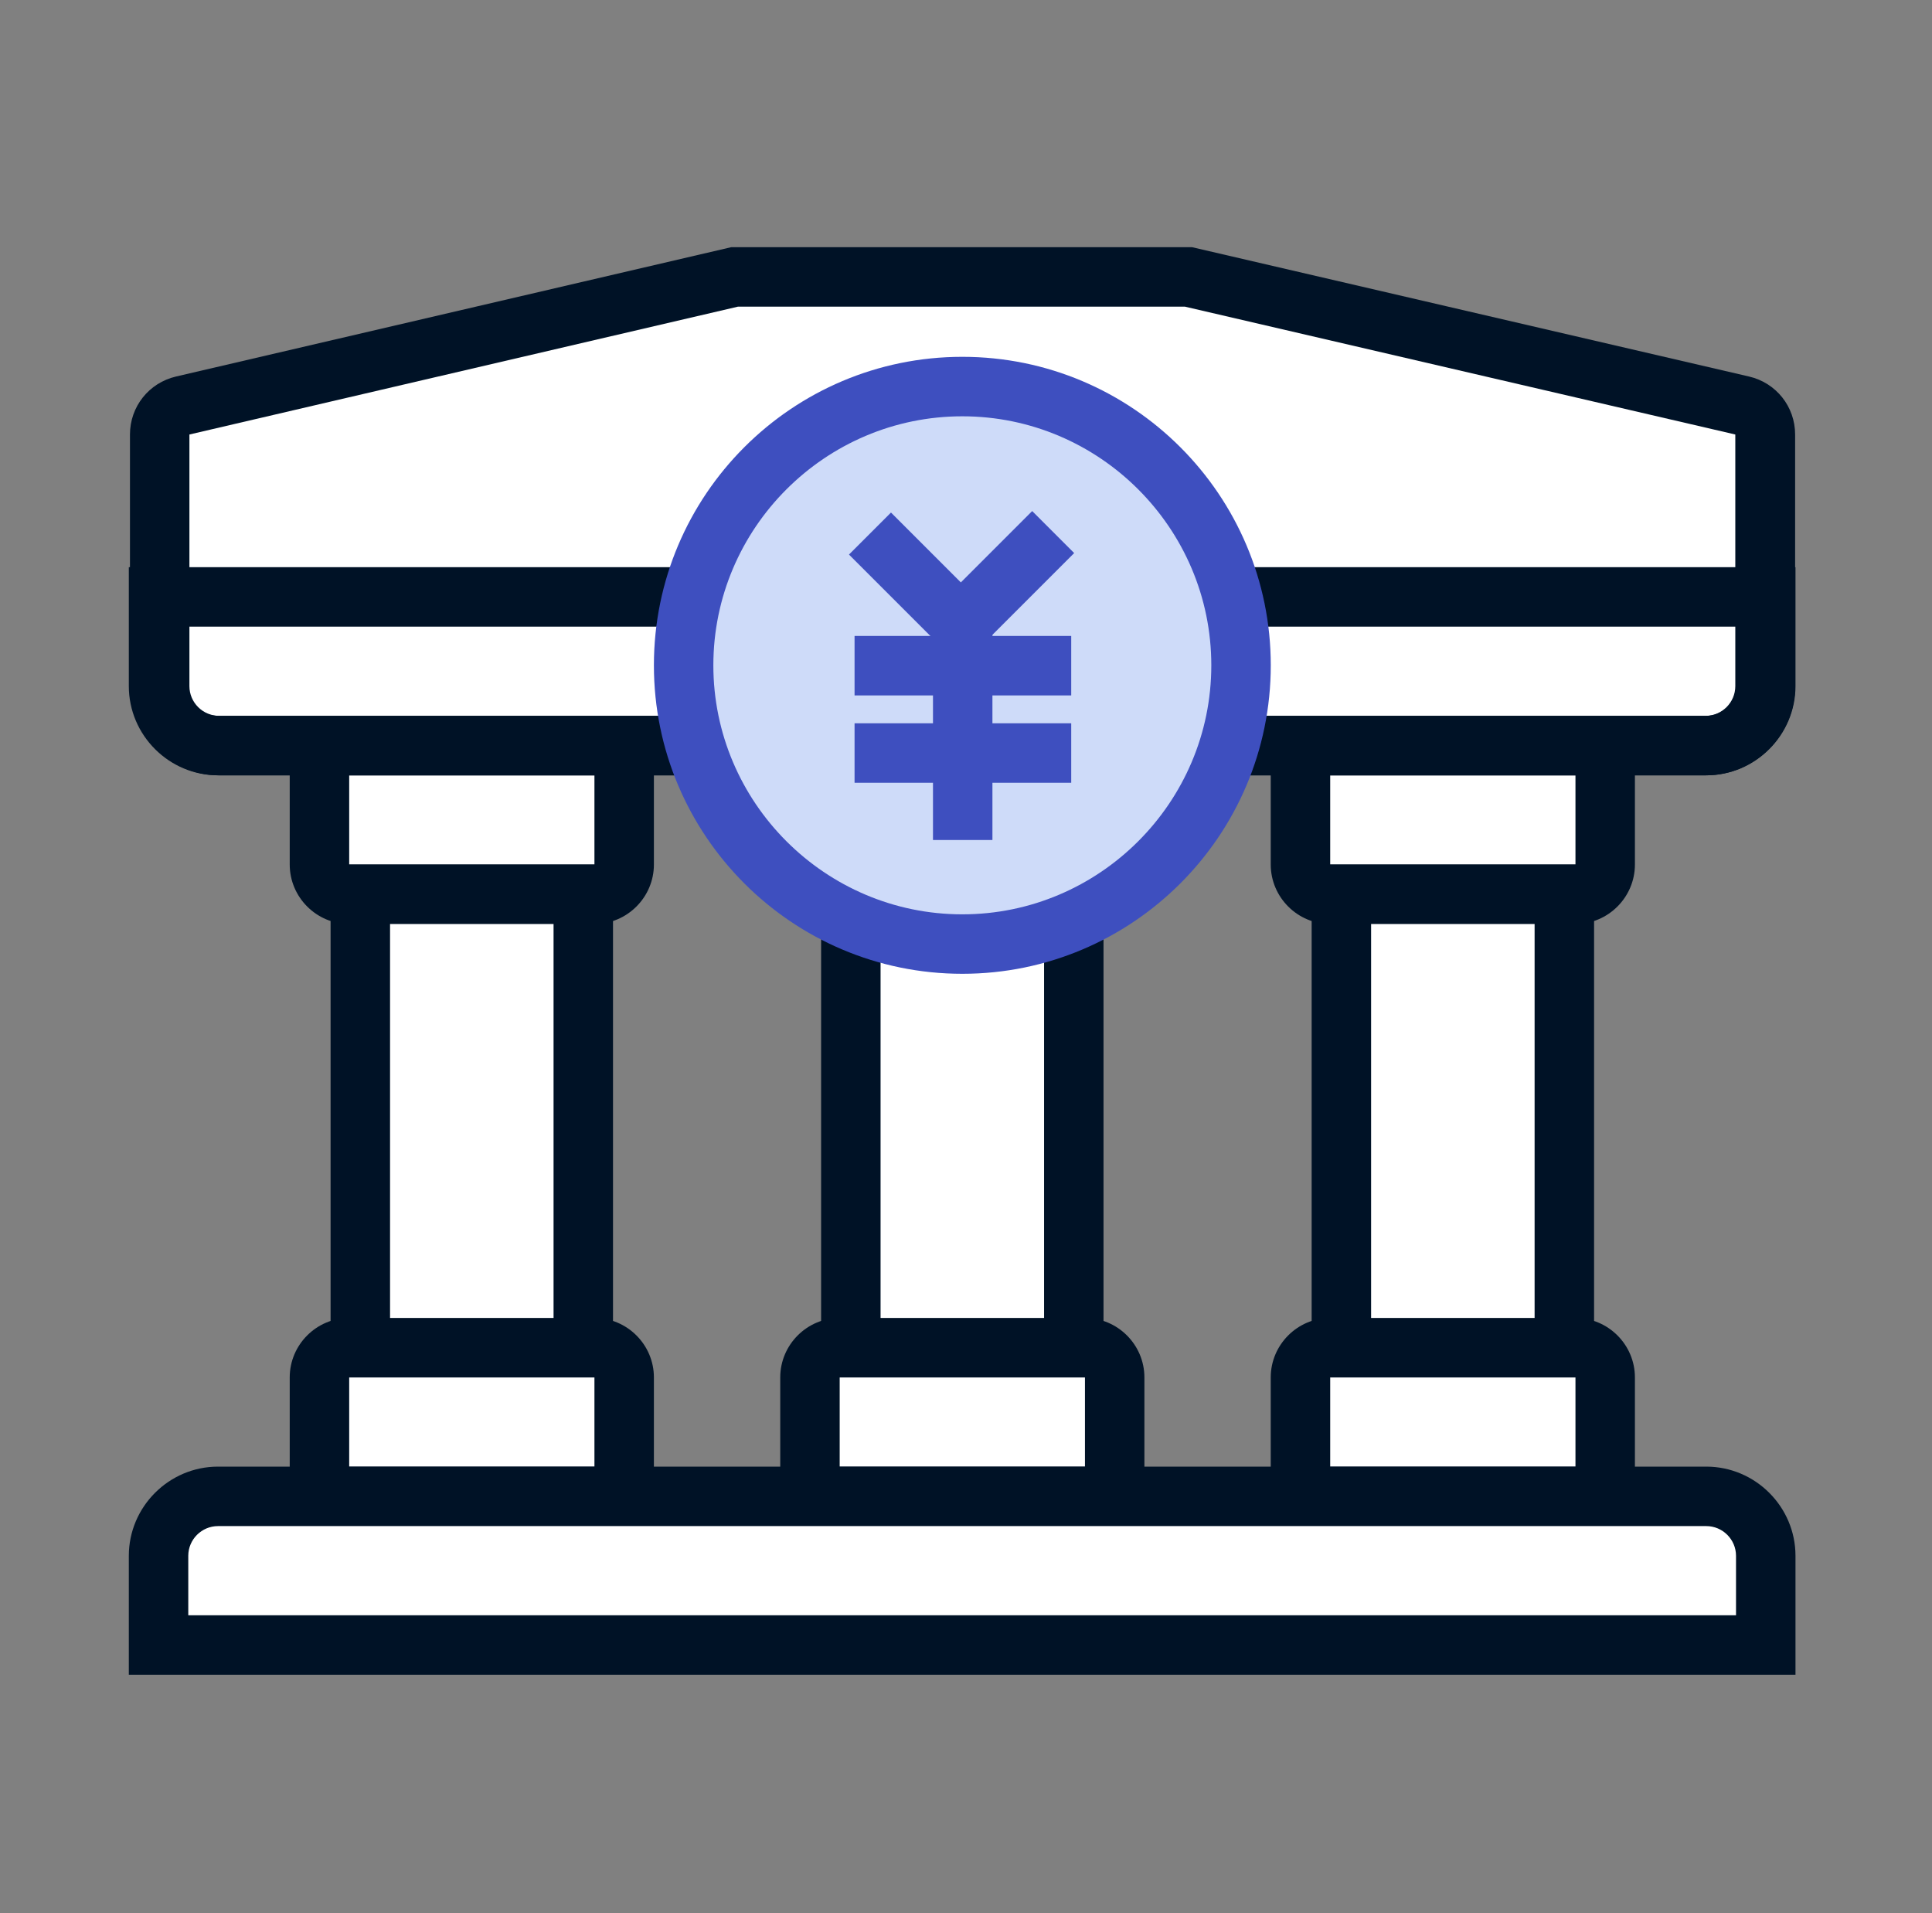
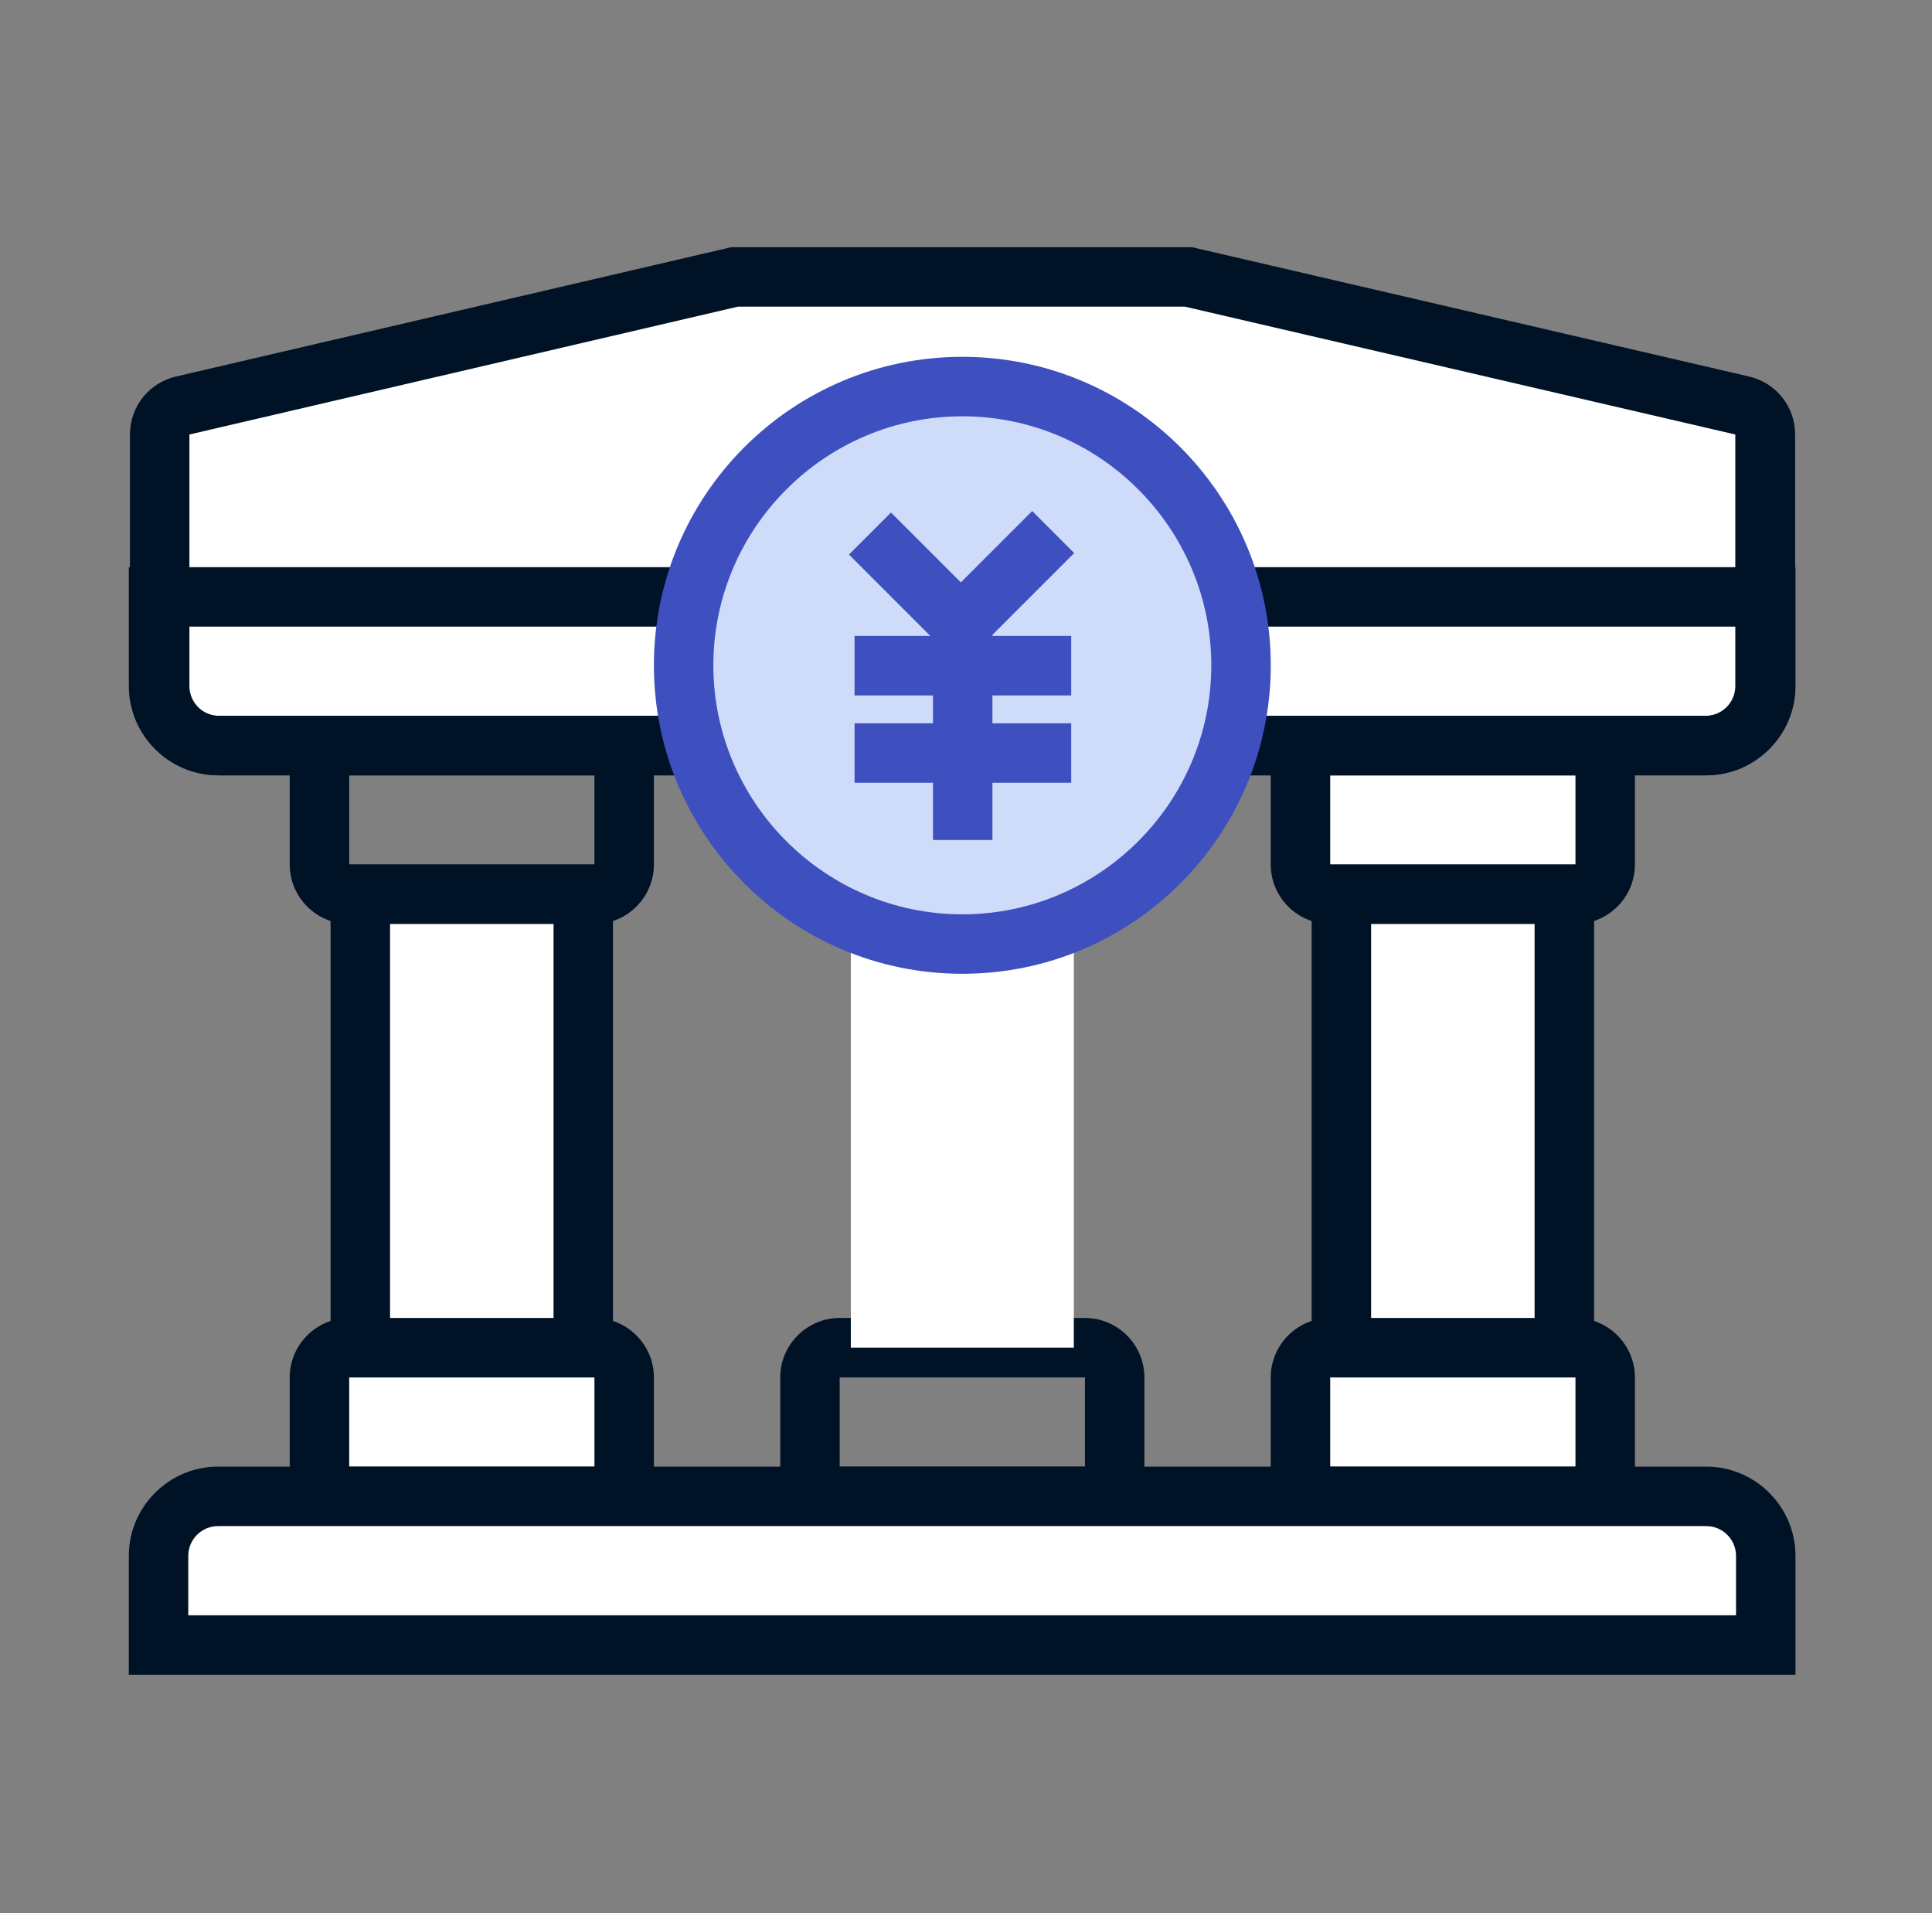
<svg xmlns="http://www.w3.org/2000/svg" width="100" height="99" viewBox="0 0 100 99" fill="none">
  <rect x="0" y="0" width="100" height="99" fill="#808080" stroke="none" />
  <path d="M32.307 71.283V77.438H16.535V71.283C16.535 70.437 17.227 69.745 18.073 69.745H30.768C31.614 69.745 32.307 70.437 32.307 71.283Z" fill="white" />
  <path d="M33.846 78.977H14.996V71.283C14.996 69.591 16.381 68.206 18.074 68.206H30.768C32.461 68.206 33.846 69.591 33.846 71.283V78.977ZM18.074 75.9H30.768V71.283H18.074V75.9Z" fill="#001226" />
-   <path d="M57.695 71.283V77.438H41.923V71.283C41.923 70.437 42.616 69.745 43.462 69.745H56.157C57.003 69.745 57.695 70.437 57.695 71.283Z" fill="white" />
  <path d="M59.234 78.977H40.385V71.283C40.385 69.591 41.77 68.206 43.462 68.206H56.157C57.849 68.206 59.234 69.591 59.234 71.283V78.977ZM43.462 75.9H56.157V71.283H43.462V75.9Z" fill="#001226" />
  <path d="M83.084 71.283V77.438H67.312V71.283C67.312 70.437 68.004 69.745 68.851 69.745H81.545C82.392 69.745 83.084 70.437 83.084 71.283Z" fill="white" />
  <path d="M84.623 78.977H65.773V71.283C65.773 69.591 67.158 68.206 68.851 68.206H81.546C83.238 68.206 84.623 69.591 84.623 71.283V78.977ZM68.851 75.9H81.546V71.283H68.851V75.9Z" fill="#001226" />
-   <path d="M16.535 44.74V38.585H32.307V44.74C32.307 45.586 31.615 46.279 30.768 46.279H18.074C17.228 46.279 16.535 45.586 16.535 44.74Z" fill="white" />
  <path d="M30.768 47.818H18.074C16.381 47.818 14.996 46.433 14.996 44.74V37.046H33.846V44.74C33.846 46.433 32.461 47.818 30.768 47.818ZM18.074 40.124V44.74H30.768V40.124H18.074Z" fill="#001226" />
  <path d="M41.924 44.74V38.585H57.696V44.74C57.696 45.586 57.004 46.279 56.157 46.279H43.463C42.616 46.279 41.924 45.586 41.924 44.74Z" fill="white" />
  <path d="M56.157 47.818H43.462C41.77 47.818 40.385 46.433 40.385 44.74V37.046H59.234V44.74C59.234 46.433 57.849 47.818 56.157 47.818ZM43.462 40.124V44.74H56.157V40.124H43.462Z" fill="#001226" />
  <path d="M67.312 44.74V38.585H83.085V44.74C83.085 45.586 82.392 46.279 81.546 46.279H68.851C68.005 46.279 67.312 45.586 67.312 44.74Z" fill="white" />
  <path d="M81.546 47.818H68.851C67.158 47.818 65.773 46.433 65.773 44.74V37.046H84.623V44.74C84.623 46.433 83.238 47.818 81.546 47.818ZM68.851 40.124V44.74H81.546V40.124H68.851Z" fill="#001226" />
  <path d="M8.266 22.486V35.508C8.266 37.2 9.65 38.585 11.343 38.585H88.28C89.973 38.585 91.358 37.2 91.358 35.508V22.486C91.358 21.774 90.858 21.14 90.165 20.986L61.506 14.331H38.021L9.458 20.986C8.766 21.14 8.266 21.774 8.266 22.486Z" fill="white" />
  <path d="M88.28 40.124H11.343C8.804 40.124 6.727 38.047 6.727 35.508V22.486C6.727 21.044 7.708 19.812 9.112 19.485L37.848 12.792H61.698L90.53 19.485C91.934 19.812 92.915 21.044 92.915 22.486V35.508C92.915 38.047 90.838 40.124 88.299 40.124H88.28ZM38.194 15.87L9.804 22.486V35.508C9.804 36.354 10.496 37.046 11.343 37.046H88.28C89.126 37.046 89.819 36.354 89.819 35.508V22.486L61.333 15.87H38.194Z" fill="#001226" />
  <path d="M8.227 85.132V80.516C8.227 78.823 9.611 77.438 11.304 77.438H88.337C90.03 77.438 91.415 78.823 91.415 80.516V85.132H8.227Z" fill="white" />
  <path d="M92.953 86.671H6.668V80.516C6.668 77.977 8.745 75.9 11.284 75.9H88.317C90.856 75.9 92.934 77.977 92.934 80.516V86.671H92.953ZM9.745 83.593H89.856V80.516C89.856 79.669 89.164 78.977 88.317 78.977H11.284C10.438 78.977 9.745 79.669 9.745 80.516V83.593Z" fill="#001226" />
  <path d="M88.337 40.124H11.284C8.745 40.124 6.668 38.047 6.668 35.508V29.353H92.934V35.508C92.934 38.047 90.856 40.124 88.317 40.124H88.337ZM9.745 32.43V35.508C9.745 36.354 10.438 37.046 11.284 37.046H88.317C89.164 37.046 89.856 36.354 89.856 35.508V32.43H9.745Z" fill="#001226" />
  <path d="M44.039 46.279V69.745H55.58V46.279H44.039Z" fill="white" />
-   <path d="M57.118 71.283H42.5V44.74H57.118V71.283ZM45.578 68.206H54.041V47.818H45.578V68.206Z" fill="#001226" />
  <path d="M18.65 46.279V69.745H30.191V46.279H18.65Z" fill="white" />
  <path d="M31.729 71.283H17.111V44.74H31.729V71.283ZM20.189 68.206H28.652V47.818H20.189V68.206Z" fill="#001226" />
  <path d="M69.43 46.279V69.745H80.97V46.279H69.43Z" fill="white" />
  <path d="M82.509 71.283H67.891V44.74H82.509V71.283ZM70.968 68.206H79.431V47.818H70.968V68.206Z" fill="#001226" />
  <path d="M49.81 48.856C57.778 48.856 64.236 42.398 64.236 34.431C64.236 26.463 57.778 20.005 49.81 20.005C41.843 20.005 35.385 26.463 35.385 34.431C35.385 42.398 41.843 48.856 49.81 48.856Z" fill="white" />
  <path d="M49.81 48.856C57.778 48.856 64.236 42.398 64.236 34.431C64.236 26.463 57.778 20.005 49.81 20.005C41.843 20.005 35.385 26.463 35.385 34.431C35.385 42.398 41.843 48.856 49.81 48.856Z" fill="#CEDBF9" />
  <path d="M49.81 50.395C41.001 50.395 33.846 43.24 33.846 34.431C33.846 25.621 41.001 18.466 49.81 18.466C58.619 18.466 65.775 25.621 65.775 34.431C65.775 43.24 58.619 50.395 49.81 50.395ZM49.81 21.544C42.713 21.544 36.923 27.333 36.923 34.431C36.923 41.528 42.713 47.318 49.81 47.318C56.908 47.318 62.697 41.528 62.697 34.431C62.697 27.333 56.908 21.544 49.81 21.544Z" fill="#3E4FBF" />
  <path d="M49.733 34.488L43.943 28.699L46.117 26.525L49.733 30.141L53.426 26.448L55.599 28.622L49.733 34.488Z" fill="#3E4FBF" />
  <path d="M51.368 31.853H48.291V43.471H51.368V31.853Z" fill="#3E4FBF" />
  <path d="M55.446 32.911H44.232V35.989H55.446V32.911Z" fill="#3E4FBF" />
  <path d="M55.446 37.431H44.232V40.509H55.446V37.431Z" fill="#3E4FBF" />
</svg>